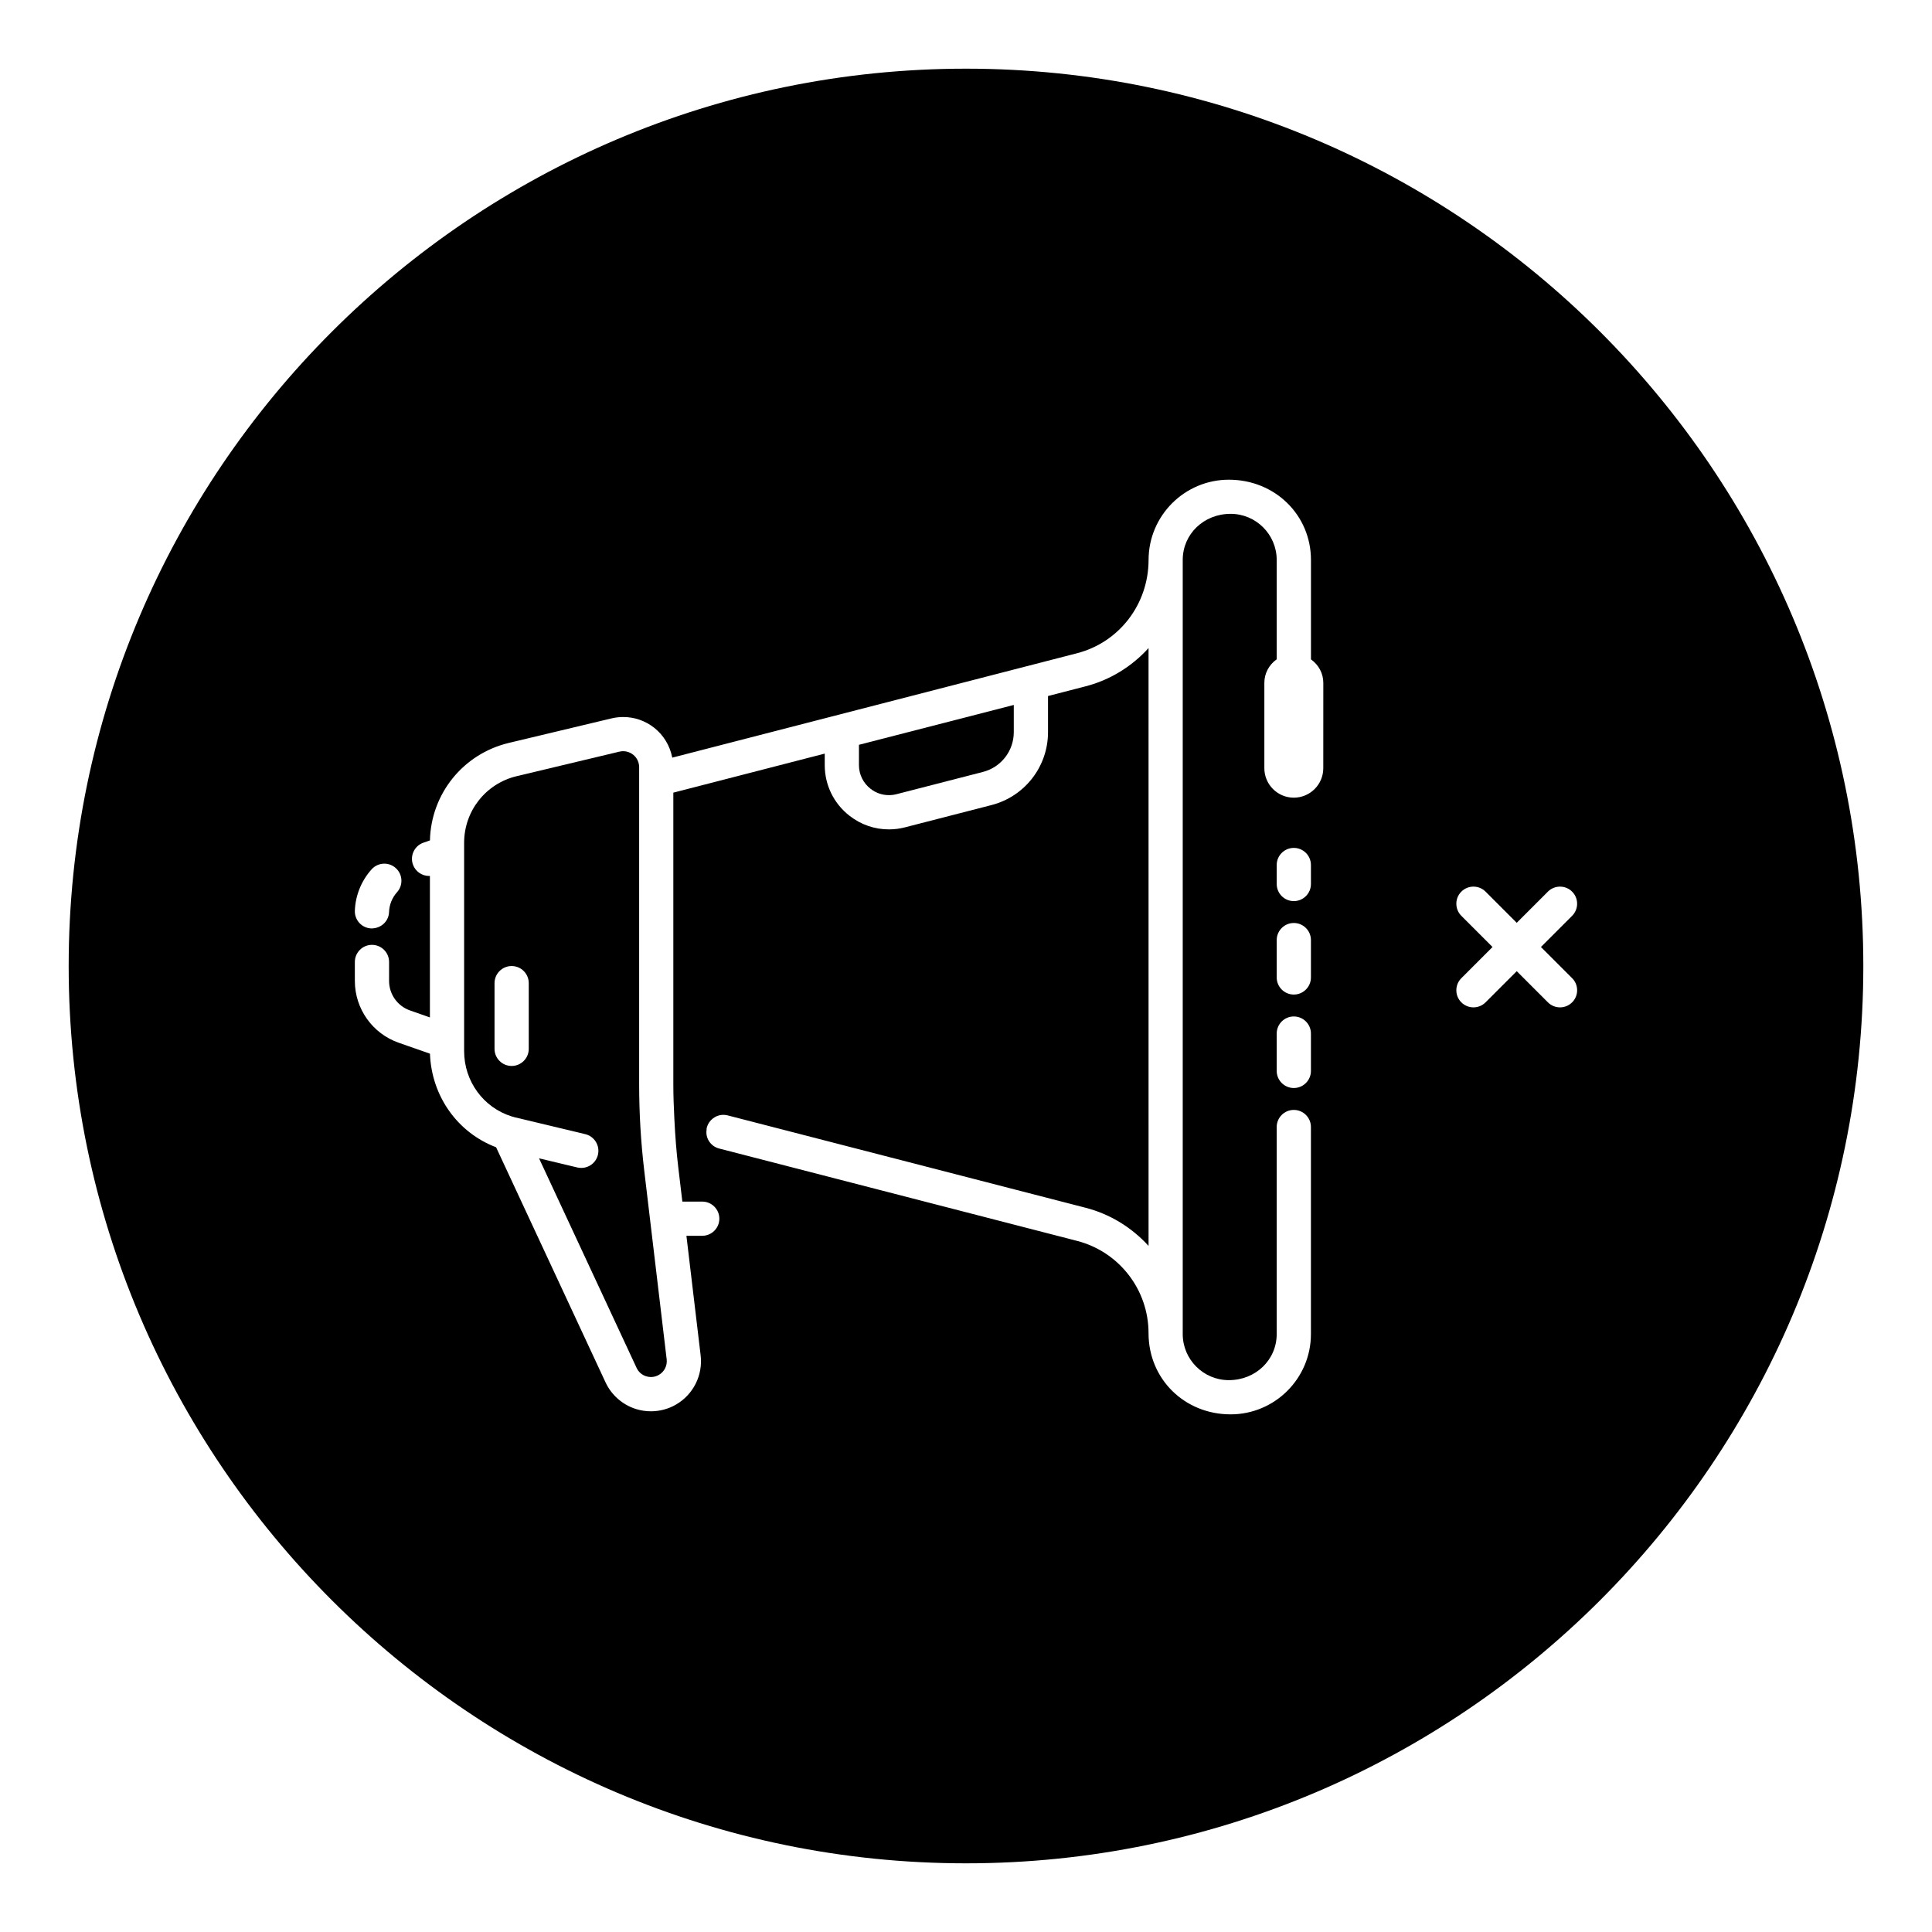
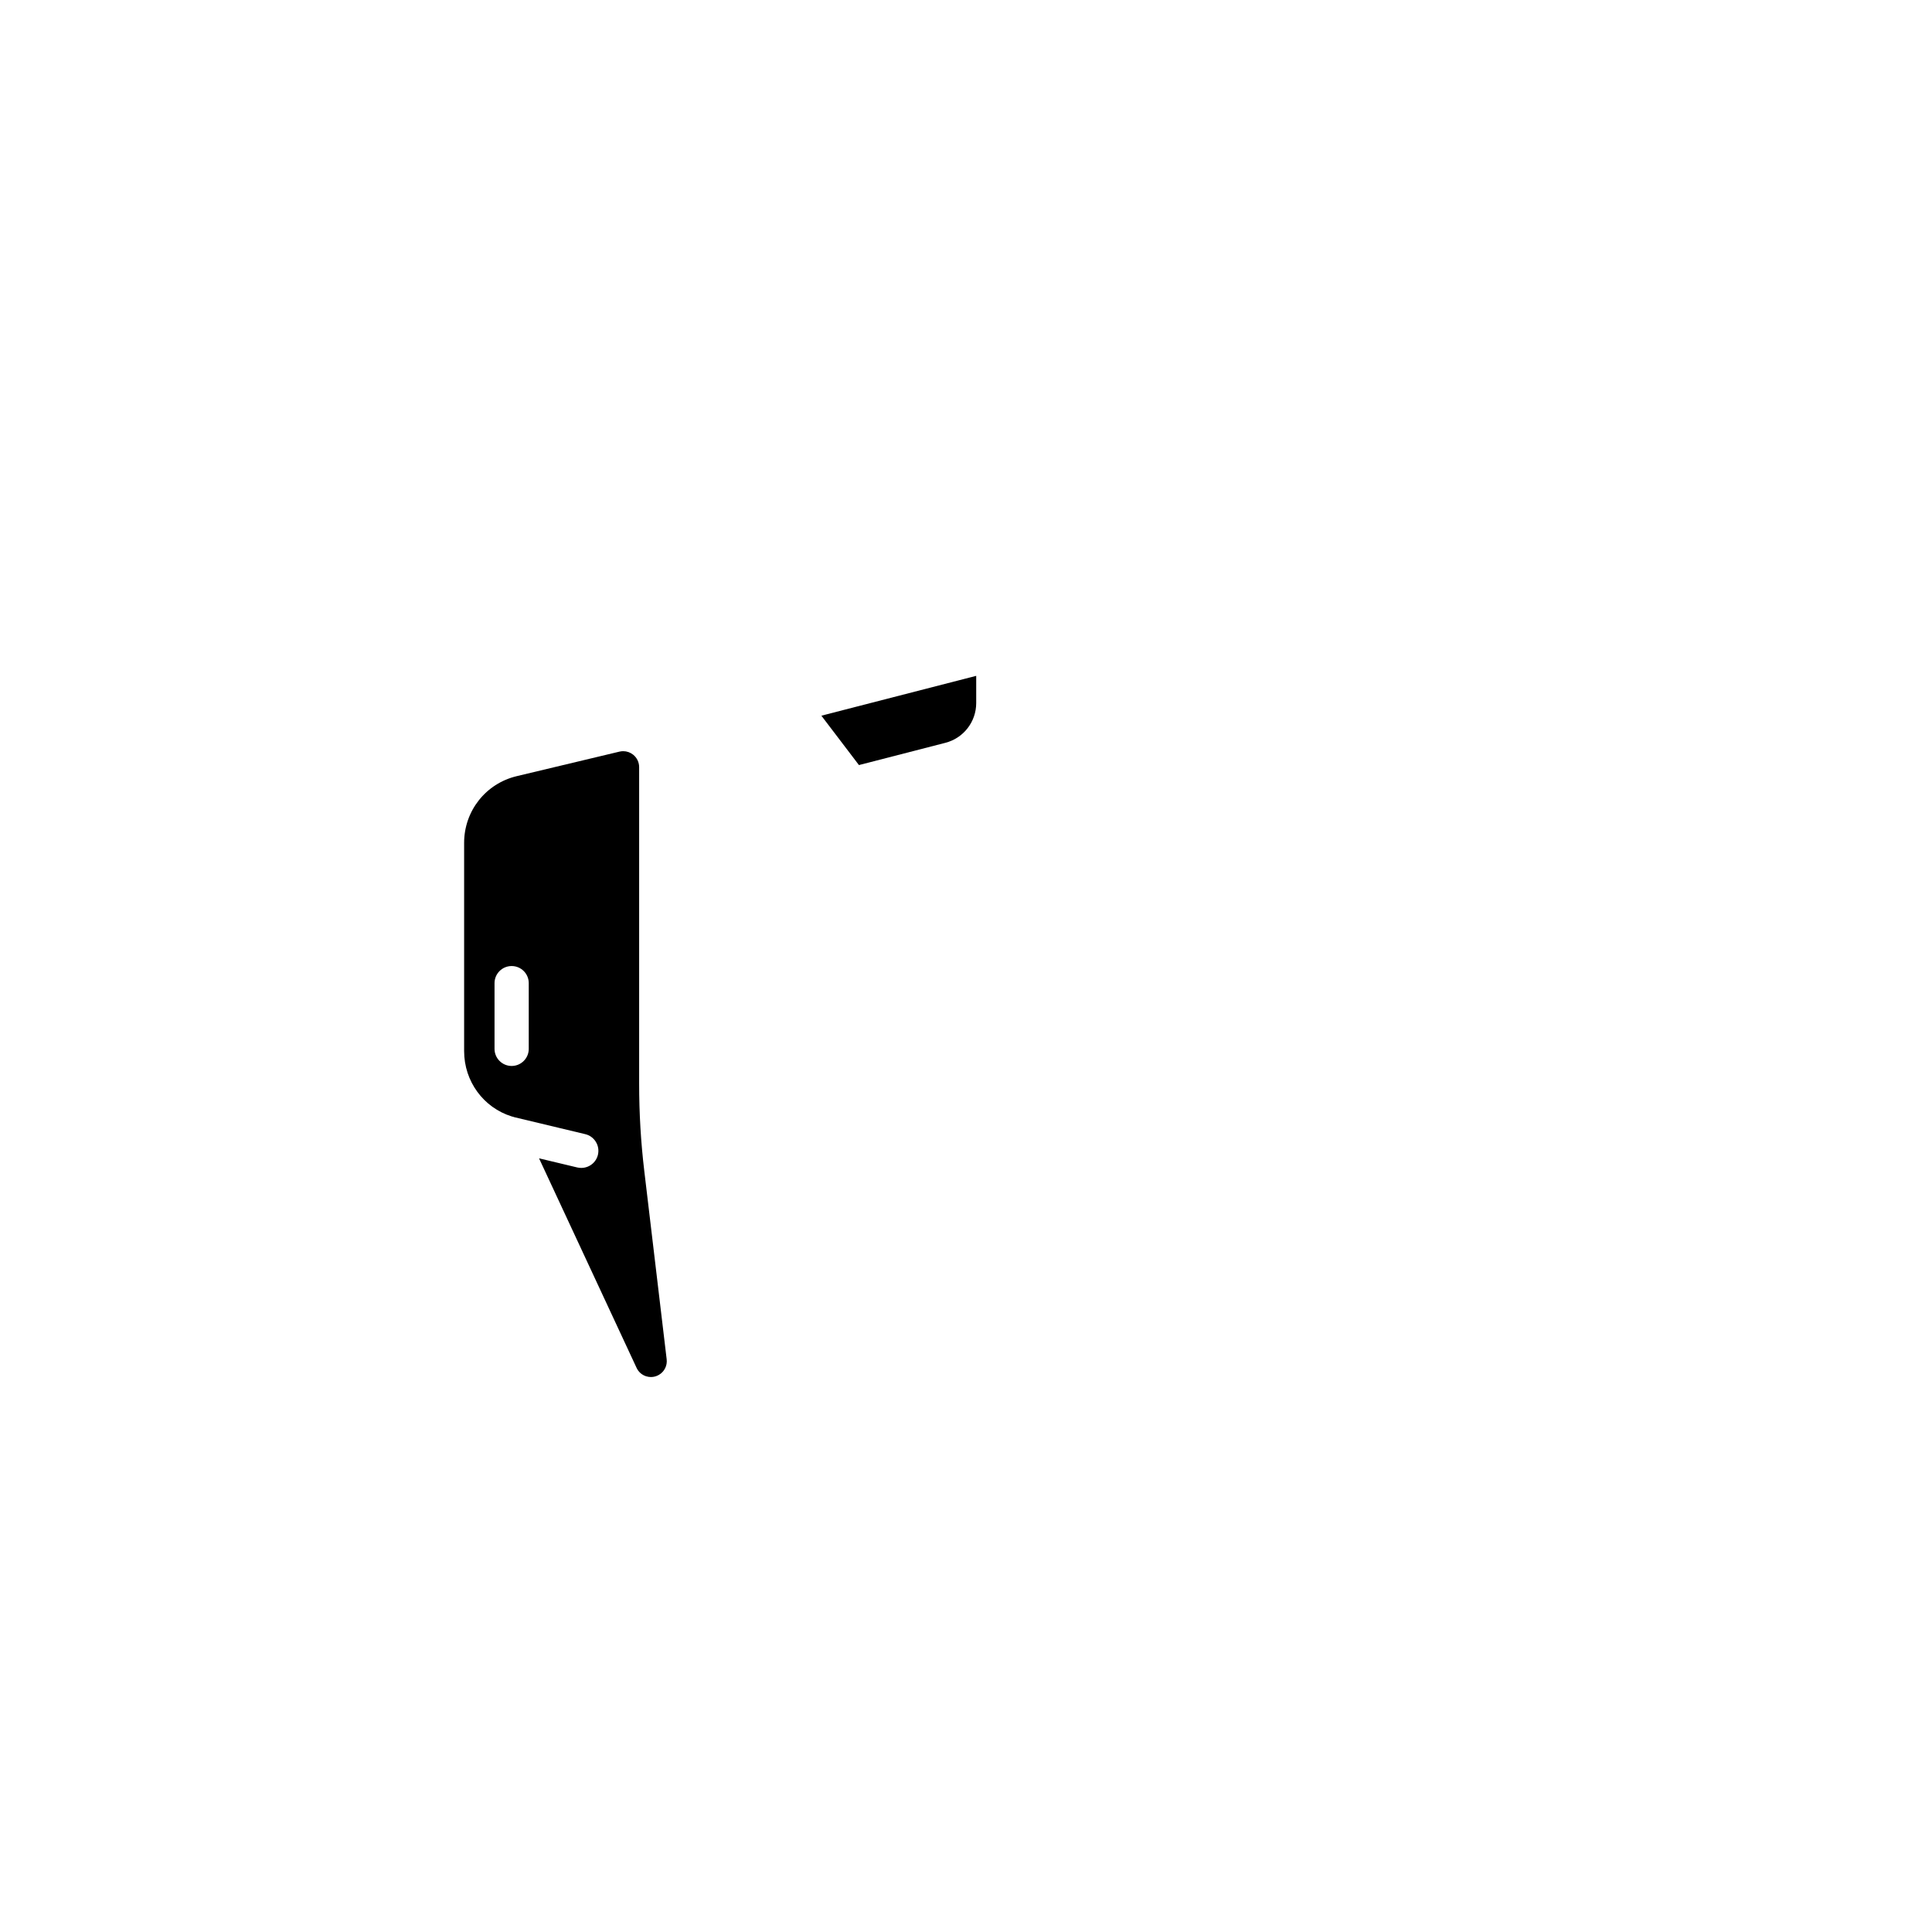
<svg xmlns="http://www.w3.org/2000/svg" fill="#000000" width="800px" height="800px" version="1.1" viewBox="144 144 512 512">
  <g>
    <path d="m313.38 431.4v-84.094c0-1.305-0.59-2.519-1.609-3.324-0.762-0.594-1.664-0.91-2.613-0.91-0.332 0-0.668 0.039-0.996 0.117l-27.219 6.5c-8.211 1.957-13.945 9.227-13.945 17.672v55.199c0 8.012 5.133 14.98 12.629 17.312 0.281 0.059 0.555 0.137 0.66 0.191l18.812 4.5c1.18 0.285 2.176 1.008 2.809 2.043 0.633 1.031 0.828 2.25 0.547 3.43-0.492 2.047-2.312 3.473-4.426 3.473-0.344 0-0.688-0.039-1.035-0.117l-10.145-2.426 25.852 55.531c0.504 1.082 1.406 1.875 2.543 2.234 0.418 0.133 0.848 0.195 1.273 0.195 0.734 0 1.438-0.191 2.094-0.57 1.453-0.836 2.262-2.461 2.062-4.129l-5.938-49.949c-0.902-7.559-1.355-15.258-1.355-22.879zm-29.254-9.441c0 2.5-2.035 4.531-4.535 4.531s-4.535-2.031-4.535-4.531v-17.418c0-2.5 2.035-4.531 4.535-4.531s4.535 2.031 4.535 4.531z" />
-     <path d="m371.63 346.75c0 2.481 1.125 4.777 3.086 6.297 1.414 1.098 3.094 1.672 4.863 1.672 0.672 0 1.348-0.082 2.008-0.254l22.895-5.894c4.816-1.234 8.18-5.57 8.18-10.543v-7.207l-41.031 10.559z" />
-     <path d="m400 162.2c-131.12 0-237.8 106.68-237.8 237.8s106.68 237.8 237.8 237.8 237.8-106.68 237.8-237.8c-0.004-131.12-106.68-237.8-237.8-237.8zm-157.53 212.19c0.859-0.961 2.09-1.512 3.379-1.512 1.121 0 2.195 0.414 3.019 1.16 0.906 0.809 1.438 1.918 1.504 3.129 0.066 1.211-0.344 2.371-1.152 3.273-1.297 1.445-2.047 3.305-2.117 5.238-0.086 2.449-2.074 4.367-4.688 4.367h-0.004c-1.211-0.043-2.332-0.555-3.16-1.441-0.824-0.887-1.254-2.043-1.211-3.254 0.145-4.043 1.719-7.934 4.43-10.961zm248.94 53.414c0 2.5-2.035 4.531-4.535 4.531s-4.535-2.031-4.535-4.531v-9.902c0-2.5 2.035-4.531 4.535-4.531s4.535 2.031 4.535 4.531zm0-24.77c0 2.5-2.035 4.531-4.535 4.531s-4.535-2.031-4.535-4.531v-9.902c0-2.5 2.035-4.531 4.535-4.531s4.535 2.031 4.535 4.531zm0-24.762c0 2.5-2.035 4.531-4.535 4.531s-4.535-2.031-4.535-4.531v-5.039c0-2.5 2.035-4.531 4.535-4.531s4.535 2.031 4.535 4.531zm3.273-30.691c0 4.305-3.504 7.809-7.809 7.809-4.305 0-7.809-3.504-7.809-7.809v-22.609c0-2.5 1.207-4.777 3.273-6.25v-26.336c0-6.734-5.481-12.215-12.215-12.215-7.113 0-12.688 5.367-12.688 12.215v205.15c0 6.734 5.481 12.215 12.215 12.215 7.113 0 12.688-5.367 12.688-12.215v-54.867c0-2.5 2.035-4.531 4.535-4.531s4.535 2.031 4.535 4.531v54.871c0 11.734-9.547 21.277-21.281 21.277-12.199 0-21.754-9.348-21.754-21.516 0-11.523-7.793-21.578-18.949-24.457l-94.859-24.48c-2.242-0.582-3.664-2.769-3.312-4.945l0.004-0.375 0.055-0.207c0.52-1.996 2.328-3.394 4.406-3.394 0.371 0 0.742 0.051 1.121 0.145l94.859 24.48c6.402 1.648 12.195 5.18 16.68 10.109l-0.004-158.43c-4.477 4.934-10.266 8.477-16.664 10.129l-9.977 2.574v9.578c0 9.113-6.164 17.062-14.988 19.324l-22.895 5.894c-1.398 0.363-2.84 0.547-4.285 0.547-3.781 0-7.379-1.234-10.402-3.578-4.195-3.254-6.602-8.156-6.602-13.465v-3.039l-40.125 10.348v77.348c0 3.008 0.121 6.031 0.27 9.055 0.234 4.758 0.566 8.93 1.023 12.758l1.098 9.211h5.269c2.5 0 4.535 2.031 4.535 4.531s-2.035 4.531-4.535 4.531h-4.191l3.766 31.676c0.629 5.269-1.934 10.391-6.527 13.055-2.016 1.168-4.316 1.781-6.648 1.781-1.344 0-2.68-0.203-3.984-0.609-3.539-1.117-6.473-3.691-8.039-7.055l-29.008-62.309c-10.195-3.867-17.109-13.523-17.523-24.797l-8.297-2.906c-6.945-2.43-11.609-9.008-11.609-16.367v-5.039c0-2.5 2.035-4.531 4.535-4.531s4.535 2.031 4.535 4.531v5.039c0 3.512 2.227 6.652 5.539 7.809l5.281 1.855v-37.496c-0.074 0.004-0.148 0.004-0.223 0.004-1.922 0-3.644-1.219-4.281-3.039-0.398-1.141-0.328-2.371 0.195-3.465 0.527-1.094 1.445-1.914 2.59-2.312l1.727-0.605c0.293-12.375 8.809-22.941 20.902-25.836l27.219-6.5c1.02-0.242 2.062-0.363 3.102-0.363 3.012 0 5.859 0.992 8.23 2.867 2.481 1.957 4.164 4.773 4.762 7.898l107.29-27.672c11.133-2.883 18.906-12.941 18.941-24.707 0-11.734 9.547-21.277 21.281-21.277 12.199 0 21.754 9.348 21.754 21.277v26.336c2.066 1.473 3.273 3.75 3.273 6.25zm65.945 55.641c0.855 0.855 1.328 1.992 1.328 3.203 0.004 1.211-0.469 2.352-1.328 3.207-0.855 0.855-1.996 1.328-3.207 1.328-1.211 0-2.348-0.473-3.207-1.328l-8.262-8.262-8.262 8.262c-0.855 0.855-1.996 1.328-3.207 1.328-1.211 0-2.348-0.473-3.207-1.328-0.859-0.855-1.332-1.996-1.328-3.207 0-1.211 0.473-2.348 1.328-3.199l8.262-8.262-8.262-8.262c-0.855-0.855-1.328-1.992-1.328-3.203-0.004-1.211 0.469-2.352 1.328-3.207 0.855-0.855 1.996-1.328 3.207-1.328 1.211 0 2.348 0.473 3.207 1.328l8.262 8.262 8.262-8.266c0.859-0.852 2-1.324 3.207-1.324 1.211 0 2.352 0.473 3.203 1.328 0.859 0.855 1.332 1.996 1.328 3.207 0 1.211-0.473 2.348-1.324 3.199l-8.262 8.266z" />
+     <path d="m371.63 346.75l22.895-5.894c4.816-1.234 8.18-5.57 8.18-10.543v-7.207l-41.031 10.559z" />
  </g>
</svg>